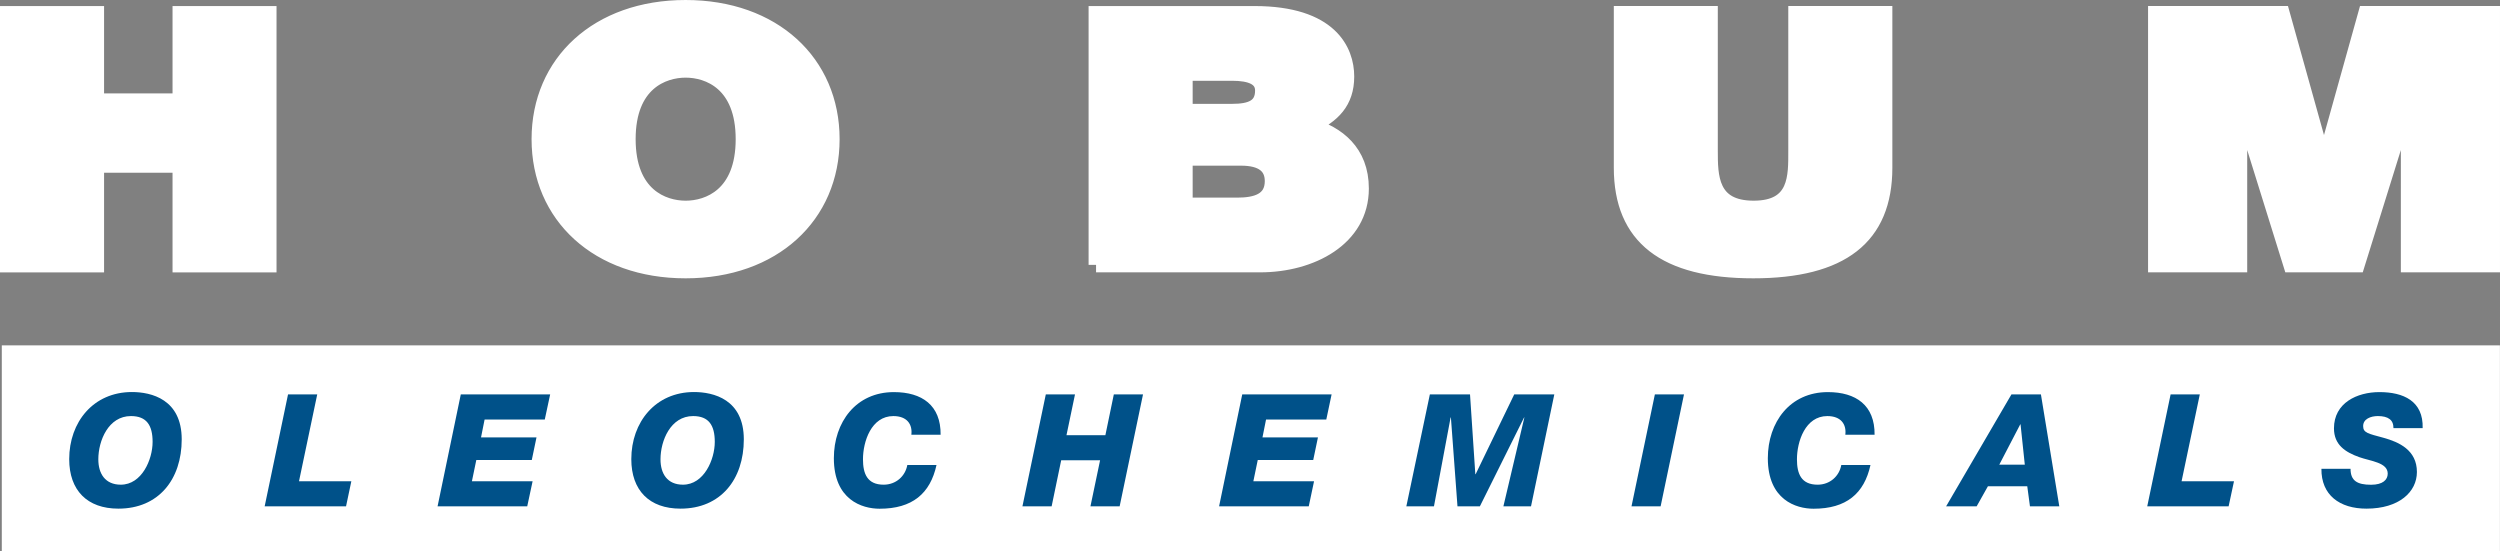
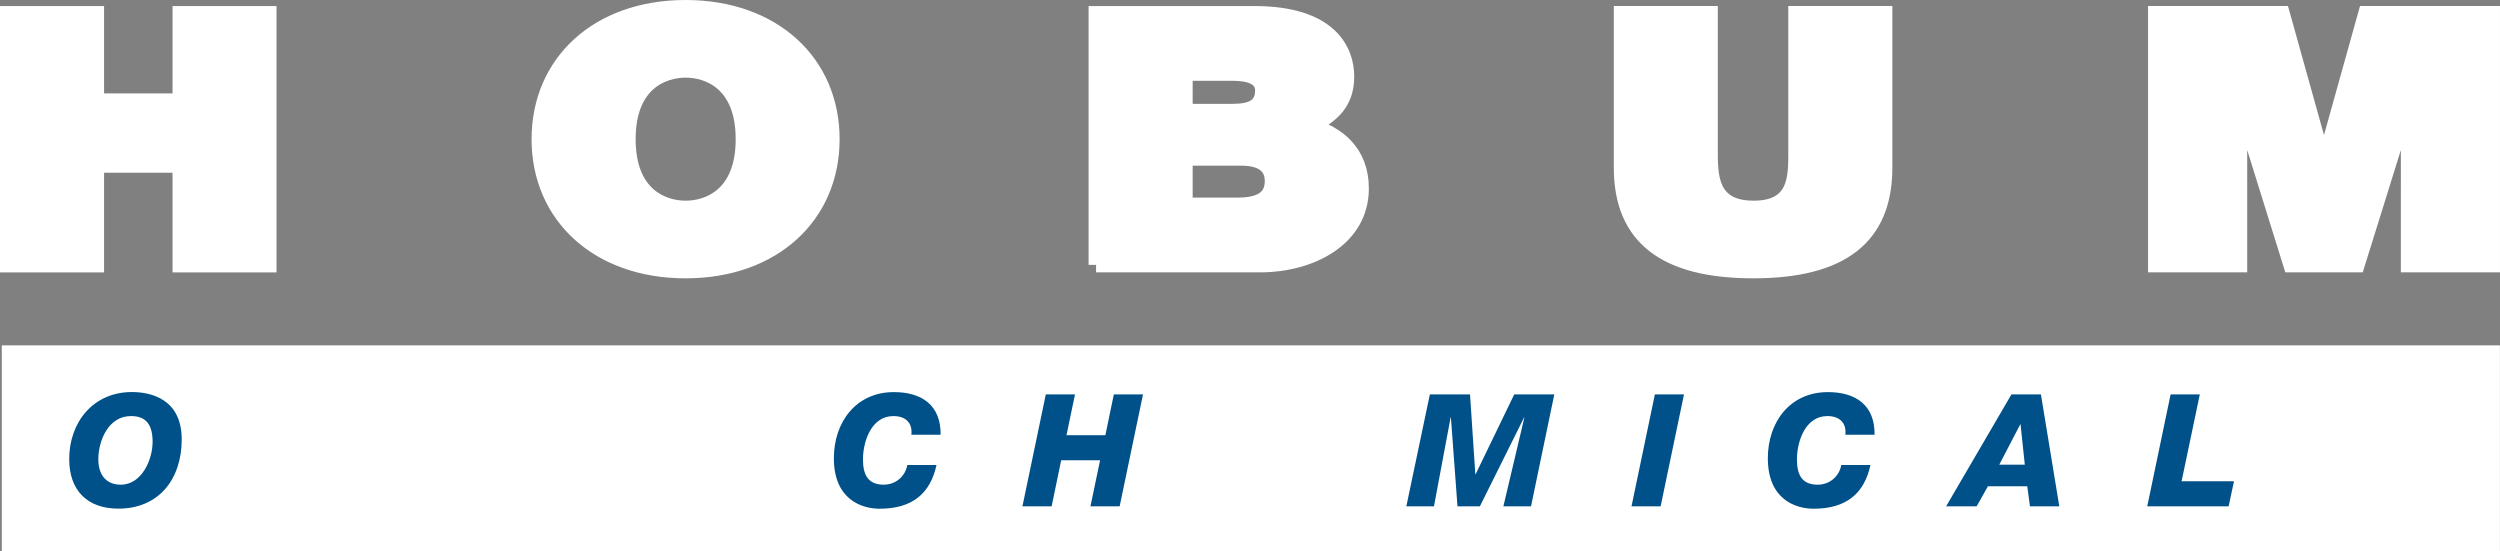
<svg xmlns="http://www.w3.org/2000/svg" id="Ebene_2" viewBox="0 0 334.86 73.81">
  <rect x="0" y="0" width="334.86" height="73.81" fill="#808080" stroke="none" />
  <defs>
    <style>.cls-1,.cls-2{fill:#005189;}.cls-3,.cls-4,.cls-5{fill:#fff;}.cls-4,.cls-2{fill-rule:evenodd;}.cls-4,.cls-5{stroke:#fff;stroke-width:2px;}</style>
  </defs>
  <g id="Ebene_1-2">
    <g>
      <path id="Layer" class="cls-4" d="m72.2,18.64c0-10.28,7.86-17.64,19.63-17.64s19.63,7.36,19.63,17.64-7.86,17.64-19.63,17.64-19.63-7.36-19.63-17.64Zm11.94,0c0,7.5,4.66,9.24,7.7,9.24s7.7-1.74,7.7-9.24-4.66-9.24-7.7-9.24-7.7,1.74-7.7,9.24Zm62.67,16.84V1.81h21.21c10.2,0,12.37,5,12.37,8.44s-1.89,5.23-4.77,6.6c3.48,1.04,6.73,3.45,6.73,8.4,0,6.74-6.73,10.23-13.56,10.23h-21.98Zm11.94-14.29v6.28h7c2.49,0,4.66-.62,4.66-3.21,0-1.99-1.36-3.07-4.18-3.07h-7.48Zm0-11.37v5.09h6.29c2.5,0,4.07-.61,4.07-2.78,0-1.7-1.63-2.31-4.07-2.31h-6.29ZM252.47,1.8v20.66c0,9.34-5.81,13.82-17.63,13.82s-17.68-4.48-17.68-13.82V1.8h11.93v18.35c0,3.44,0,7.73,5.8,7.73s5.64-4.29,5.64-7.73V1.8h11.94Zm36.25,33.68V1.8h16.98l5.53,19.81h.11l5.53-19.81h16.99v33.68h-11.28V13.88h-.11l-6.73,21.6h-8.9l-6.73-21.6h-.11v21.6h-11.28Z" />
      <path id="Layer-2" class="cls-3" d="m.24,46.26h334.61v27.55H.24v-27.55H.24Z" />
      <path id="Layer-3" class="cls-2" d="m9.27,61.5c0-4.97,3.23-8.98,8.39-8.99,2.61,0,6.68.97,6.68,6.34s-3.1,9.28-8.48,9.28c-4.18,0-6.59-2.45-6.59-6.63Zm3.9.02c0,1.94.93,3.4,3.01,3.4,2.81,0,4.26-3.36,4.26-5.73,0-2.22-.8-3.46-2.9-3.46-3.03,0-4.37,3.31-4.37,5.79Z" />
-       <path id="Layer-4" class="cls-1" d="m35.45,67.82h10.9l.71-3.36h-7.01l2.44-11.63h-3.91l-3.13,14.99h0Z" />
-       <path id="Layer-5" class="cls-1" d="m58.61,67.82h12.01l.72-3.36h-8.13l.59-2.85h7.43l.63-3.02h-7.43l.48-2.4h8.06l.72-3.36h-11.97l-3.11,14.99h0Z" />
-       <path id="Layer-6" class="cls-2" d="m84.56,61.5c0-4.97,3.24-8.98,8.39-8.99,2.61,0,6.68.97,6.68,6.34s-3.1,9.28-8.48,9.28c-4.18,0-6.59-2.45-6.59-6.63Zm3.91.02c0,1.94.92,3.4,3.01,3.4,2.81,0,4.26-3.36,4.26-5.73,0-2.22-.8-3.46-2.9-3.46-3.03,0-4.37,3.31-4.37,5.79Z" />
-       <path id="Layer-7" class="cls-1" d="m125.99,58.23c.04-3.95-2.5-5.71-6.26-5.71-5.08,0-8.04,4.03-8.04,8.86,0,5.56,3.76,6.76,6.13,6.76,4.37,0,6.78-2.02,7.62-5.86h-3.91c-.27,1.51-1.53,2.64-3.17,2.64-2.2,0-2.77-1.47-2.77-3.4,0-2.37,1.11-5.79,4.07-5.79,1.83,0,2.58,1.11,2.41,2.5h3.92Z" />
+       <path id="Layer-7" class="cls-1" d="m125.99,58.23c.04-3.95-2.5-5.71-6.26-5.71-5.08,0-8.04,4.03-8.04,8.86,0,5.56,3.76,6.76,6.13,6.76,4.37,0,6.78-2.02,7.62-5.86h-3.91c-.27,1.51-1.53,2.64-3.17,2.64-2.2,0-2.77-1.47-2.77-3.4,0-2.37,1.11-5.79,4.07-5.79,1.83,0,2.58,1.11,2.41,2.5Z" />
      <path id="Layer-8" class="cls-1" d="m136.95,67.82h3.91l1.28-6.17h5.21l-1.29,6.17h3.91l3.13-14.99h-3.91l-1.13,5.46h-5.21l1.14-5.46h-3.91l-3.13,14.99h0Z" />
-       <path id="Layer-9" class="cls-1" d="m163.29,67.82h12.01l.71-3.36h-8.13l.59-2.85h7.43l.63-3.02h-7.43l.48-2.4h8.07l.71-3.36h-11.97l-3.1,14.99h0Z" />
      <path id="Layer-10" class="cls-1" d="m188.37,67.82h3.7l2.23-11.9h.04l.88,11.9h3l5.92-11.9h.04l-2.81,11.9h3.7l3.12-14.99h-5.37l-5.17,10.69h-.04l-.71-10.69h-5.38l-3.15,14.99h0Z" />
      <path id="Layer-11" class="cls-1" d="m218.53,67.82h3.9l3.13-14.99h-3.9l-3.13,14.99h0Z" />
      <path id="Layer-12" class="cls-1" d="m251.09,58.23c.04-3.95-2.5-5.71-6.26-5.71-5.08,0-8.04,4.03-8.04,8.86,0,5.56,3.76,6.76,6.13,6.76,4.37,0,6.78-2.02,7.62-5.86h-3.91c-.27,1.51-1.53,2.64-3.17,2.64-2.21,0-2.77-1.47-2.77-3.4,0-2.37,1.11-5.79,4.07-5.79,1.83,0,2.58,1.11,2.41,2.5h3.92Z" />
      <path id="Layer-13" class="cls-2" d="m260.67,67.82l8.75-14.99h3.95l2.46,14.99h-3.93l-.36-2.69h-5.27l-1.51,2.69h-4.09Zm9.93-10.98l-2.81,5.4h3.42l-.57-5.4h-.04Z" />
      <path id="Layer-14" class="cls-1" d="m287.61,67.82h10.9l.72-3.36h-7.02l2.44-11.63h-3.91l-3.13,14.99h0Z" />
-       <path id="Layer-15" class="cls-1" d="m310.94,62.78c-.04,3.55,2.46,5.35,6.03,5.35,4.39,0,6.76-2.25,6.76-4.91,0-2.94-2.41-4.01-4.47-4.58-2.1-.57-2.73-.67-2.73-1.57,0-.95,1.01-1.34,1.97-1.34.69,0,1.22.13,1.57.4.34.25.52.65.52,1.22h3.91c.11-3.65-2.6-4.83-5.79-4.83-3,0-6.09,1.45-6.09,4.85,0,2.21,1.51,3.19,3.38,3.86,1.55.55,3.82.71,3.82,2.21,0,.82-.65,1.49-2.23,1.49-1.85,0-2.75-.53-2.75-2.14h-3.9Z" />
      <path id="Layer-16" class="cls-5" d="m1,35.49h11.94v-13.35h11.17v13.35h11.93V1.81h-11.93v11.7h-11.17V1.81H1v33.68h0Z" />
    </g>
  </g>
</svg>